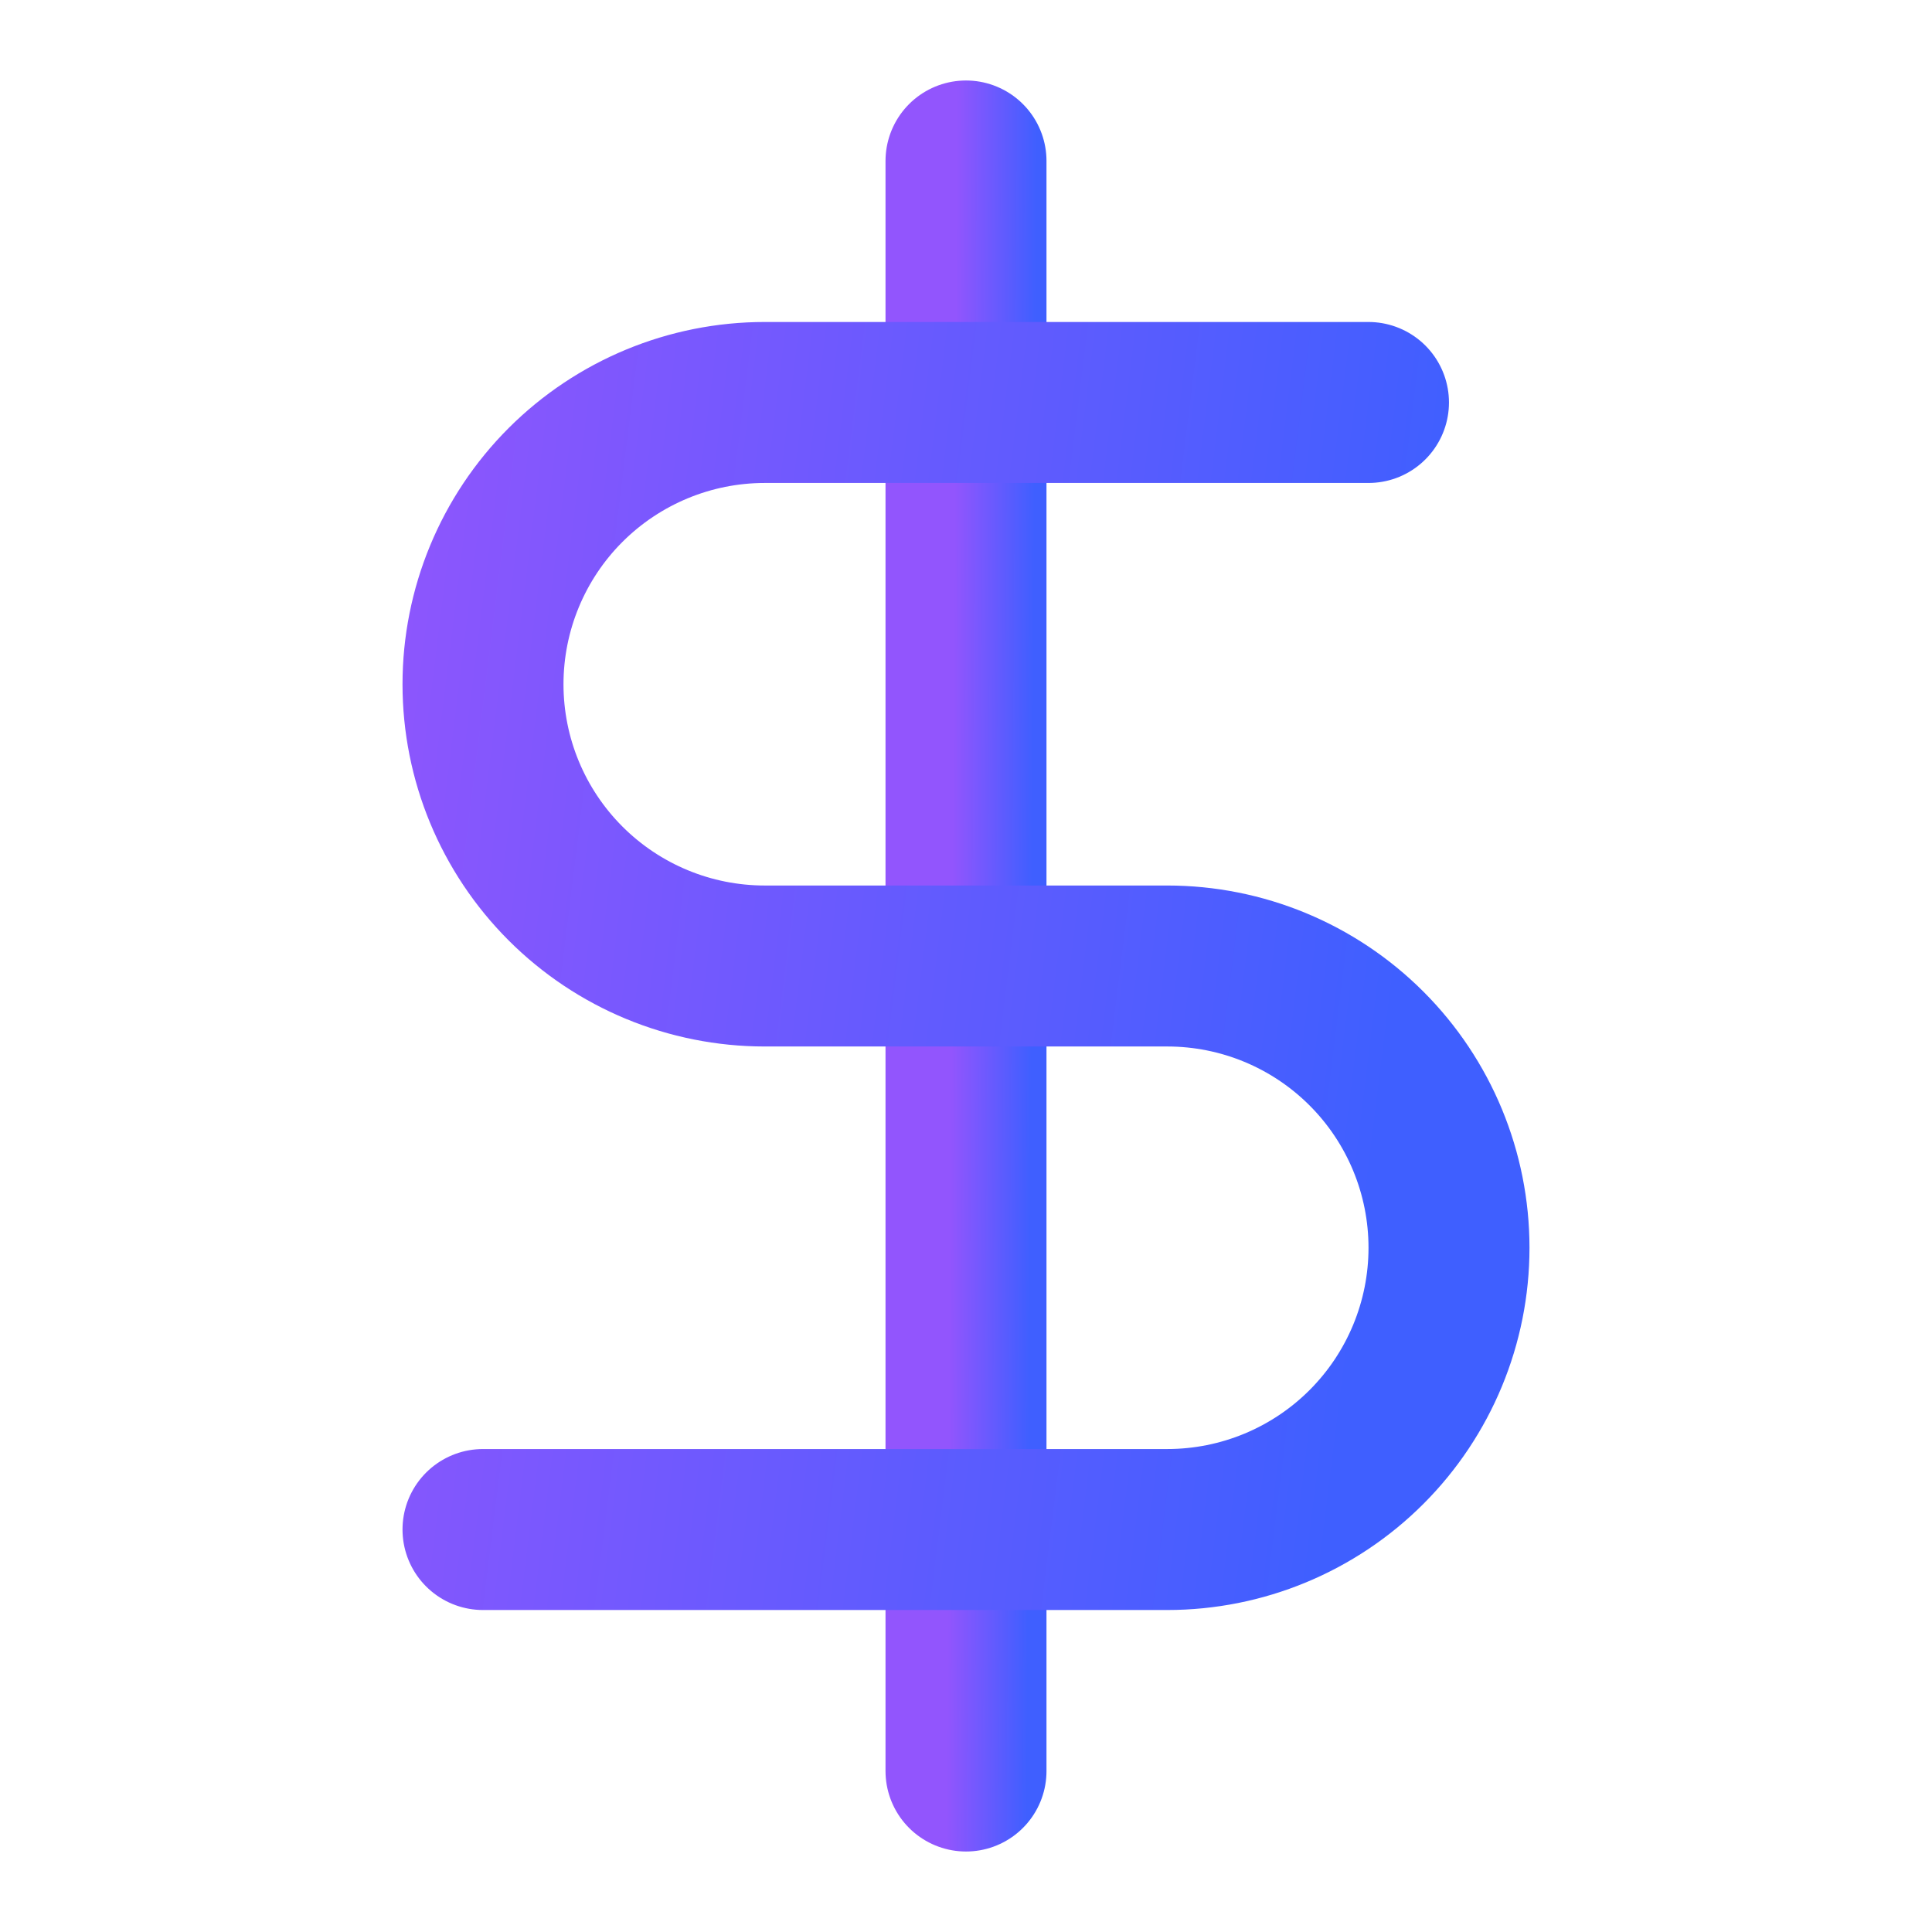
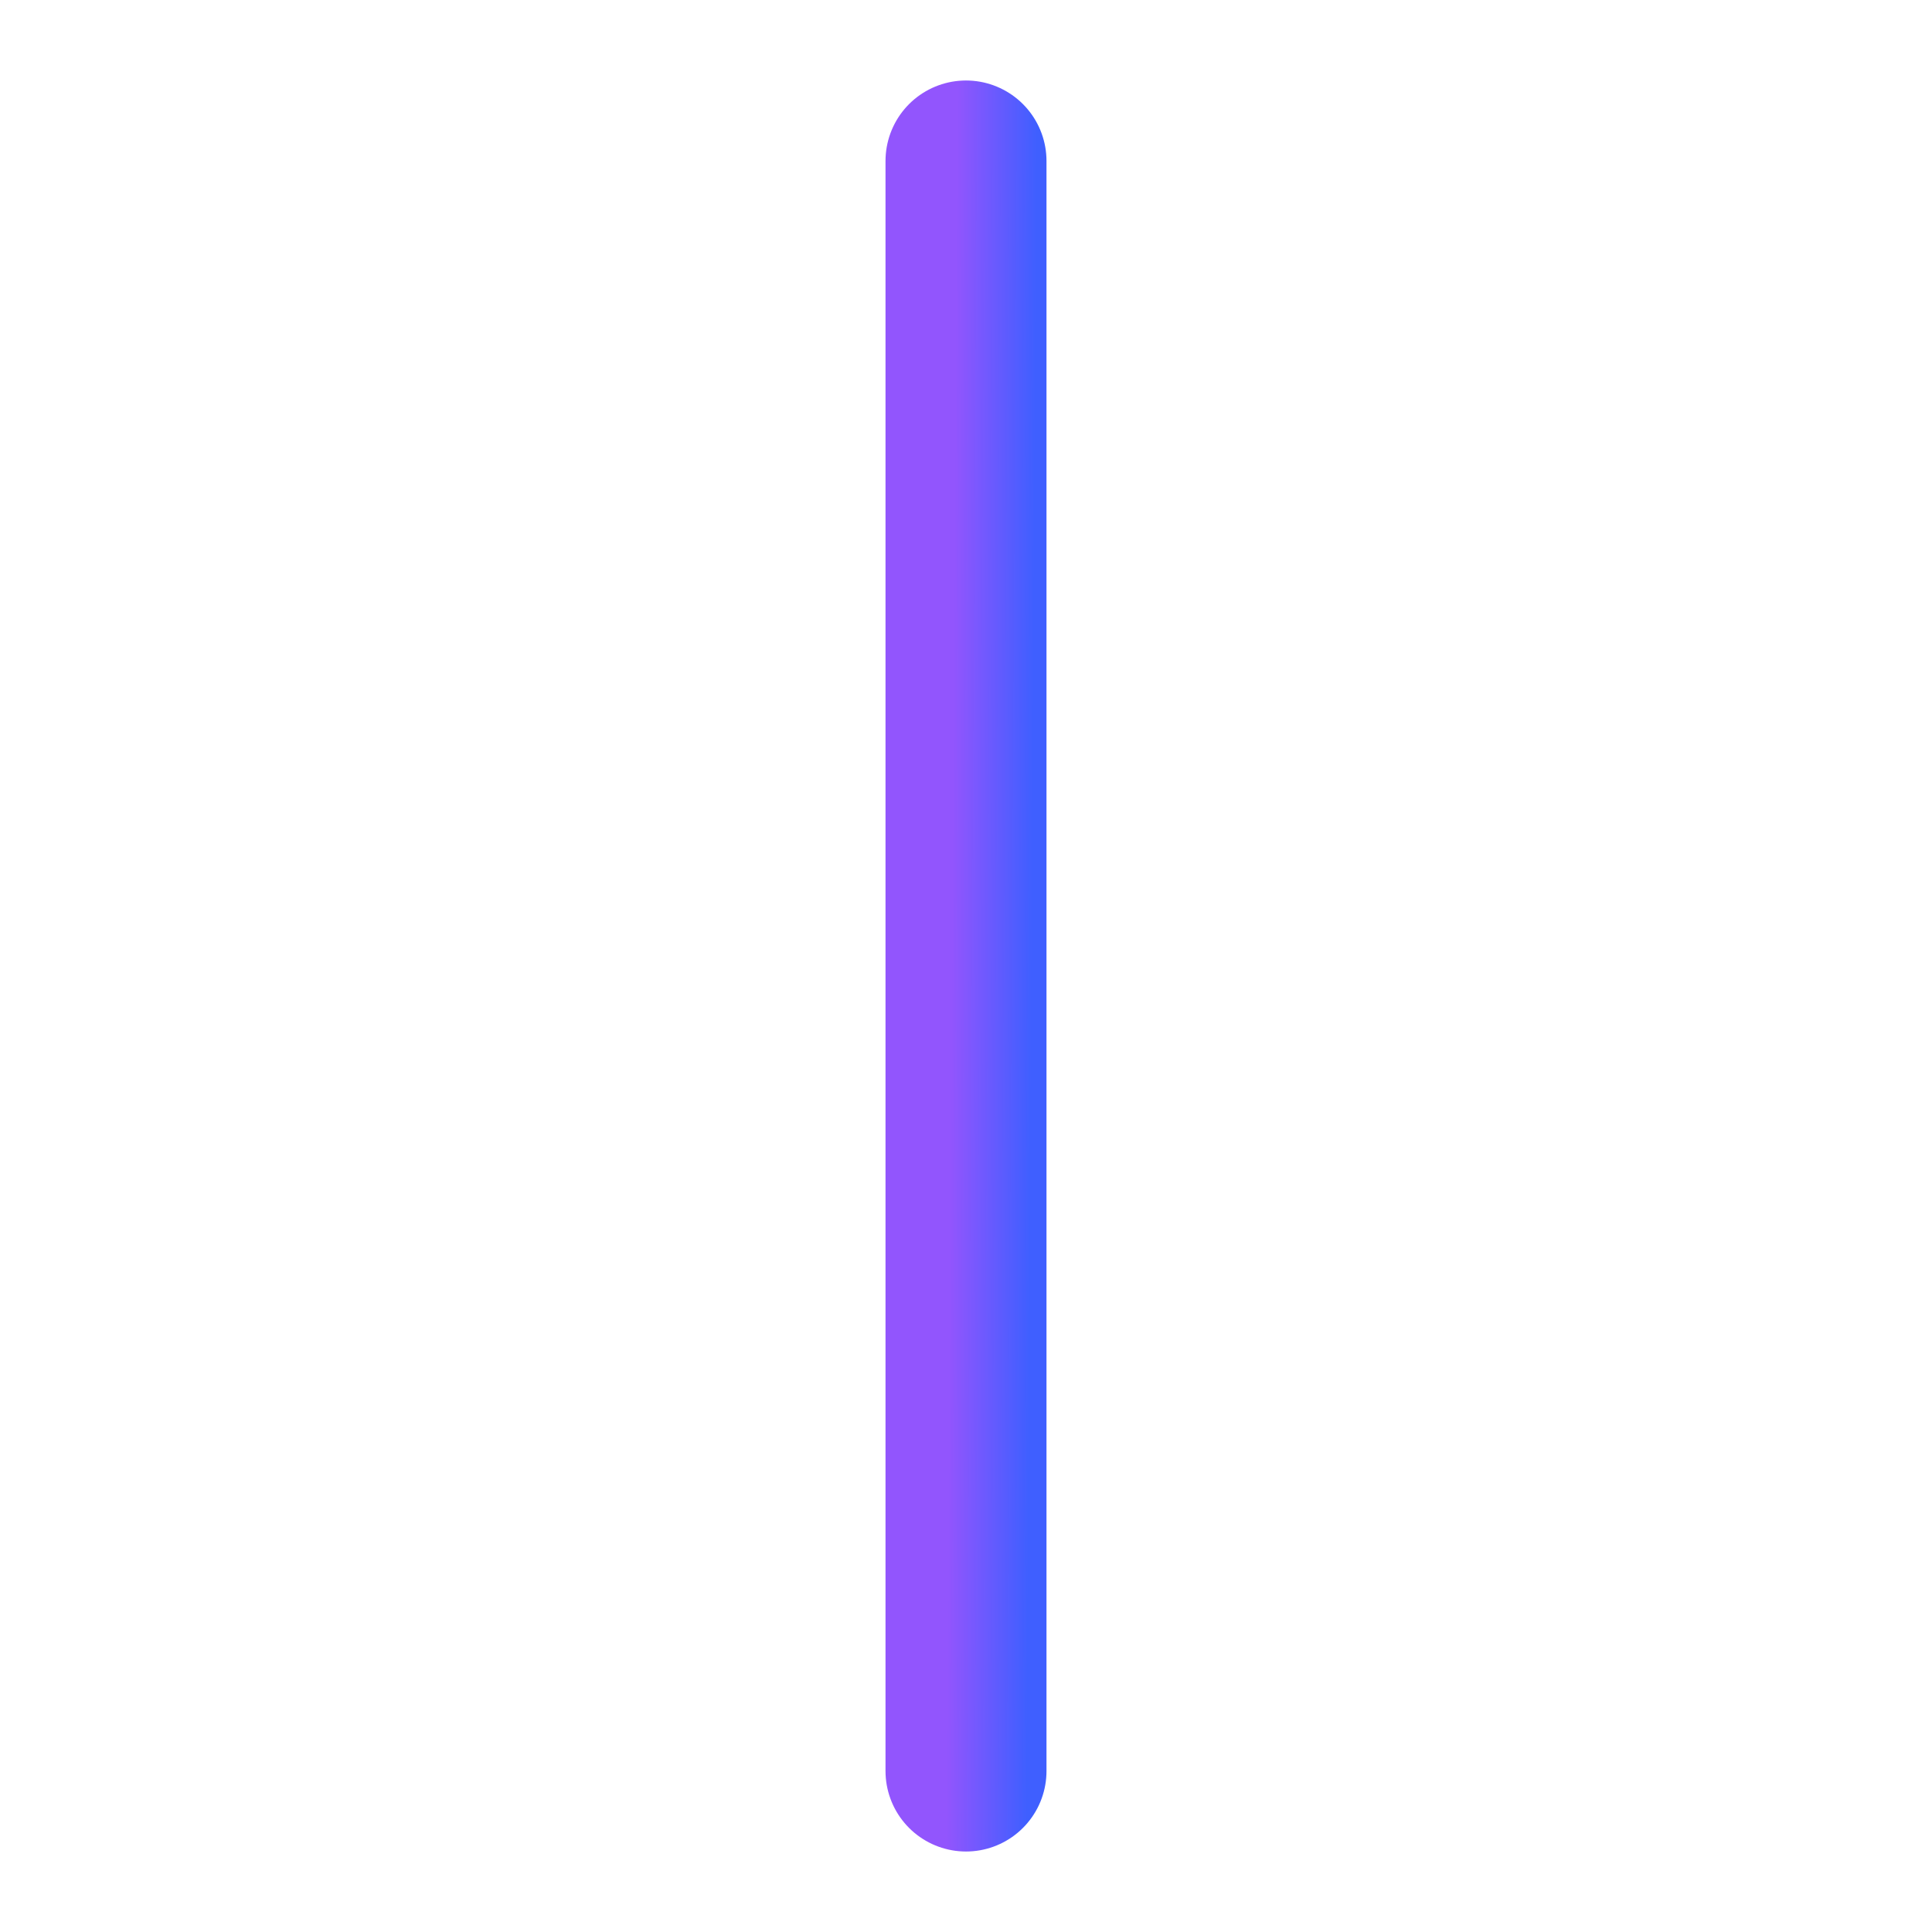
<svg xmlns="http://www.w3.org/2000/svg" width="28" height="28" viewBox="0 0 28 28" fill="none">
  <path d="M14 2.333V25.667" stroke="url(#paint0_linear_232_7055)" stroke-width="2.333" stroke-linecap="round" stroke-linejoin="round" />
-   <path d="M19.833 5.833H11.083C10 5.833 8.962 6.264 8.196 7.029C7.43 7.795 7 8.834 7 9.917C7 11 7.43 12.038 8.196 12.804C8.962 13.57 10 14 11.083 14H16.917C18 14 19.038 14.43 19.804 15.196C20.57 15.962 21 17 21 18.084C21 19.166 20.57 20.205 19.804 20.971C19.038 21.737 18 22.167 16.917 22.167H7" stroke="url(#paint1_linear_232_7055)" stroke-width="2.333" stroke-linecap="round" stroke-linejoin="round" />
  <defs>
    <linearGradient id="paint0_linear_232_7055" x1="14" y1="-19.541" x2="15.156" y2="-19.534" gradientUnits="userSpaceOnUse">
      <stop stop-color="#9255FD" />
      <stop offset="1" stop-color="#3F5FFF" />
    </linearGradient>
    <linearGradient id="paint1_linear_232_7055" x1="7" y1="-9.479" x2="22.941" y2="-7.511" gradientUnits="userSpaceOnUse">
      <stop stop-color="#9255FD" />
      <stop offset="1" stop-color="#3F5FFF" />
    </linearGradient>
  </defs>
</svg>